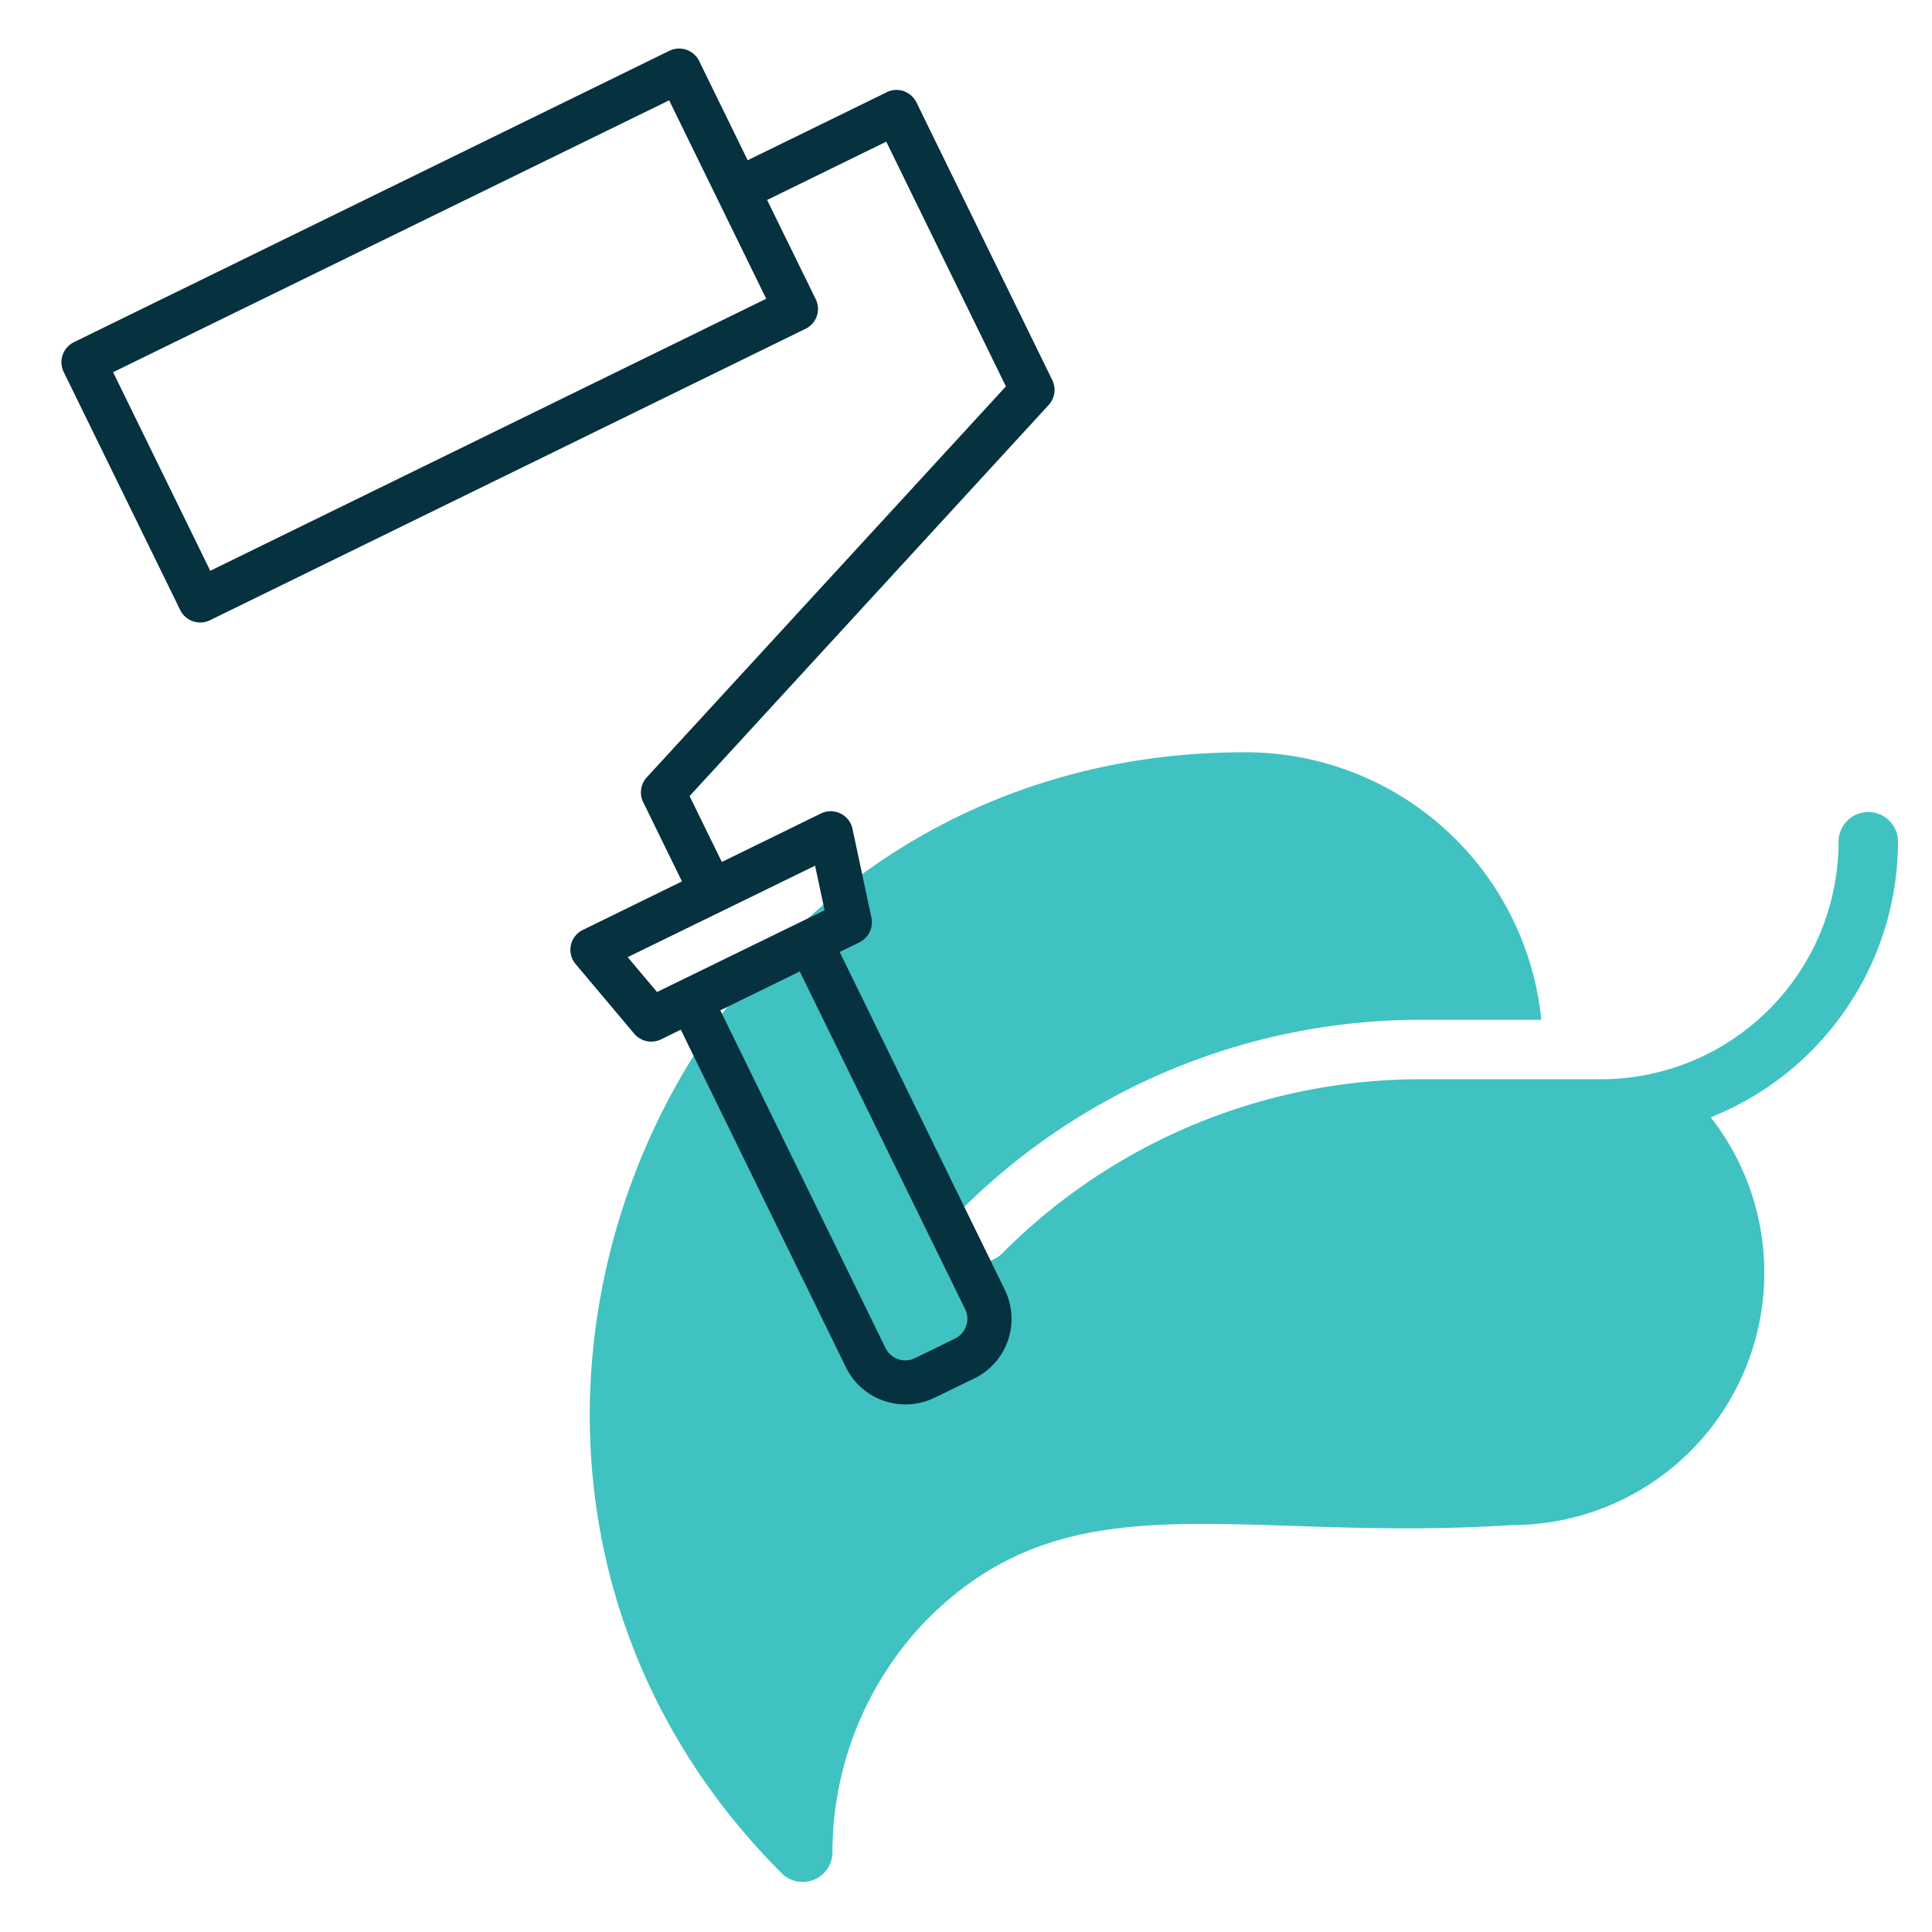
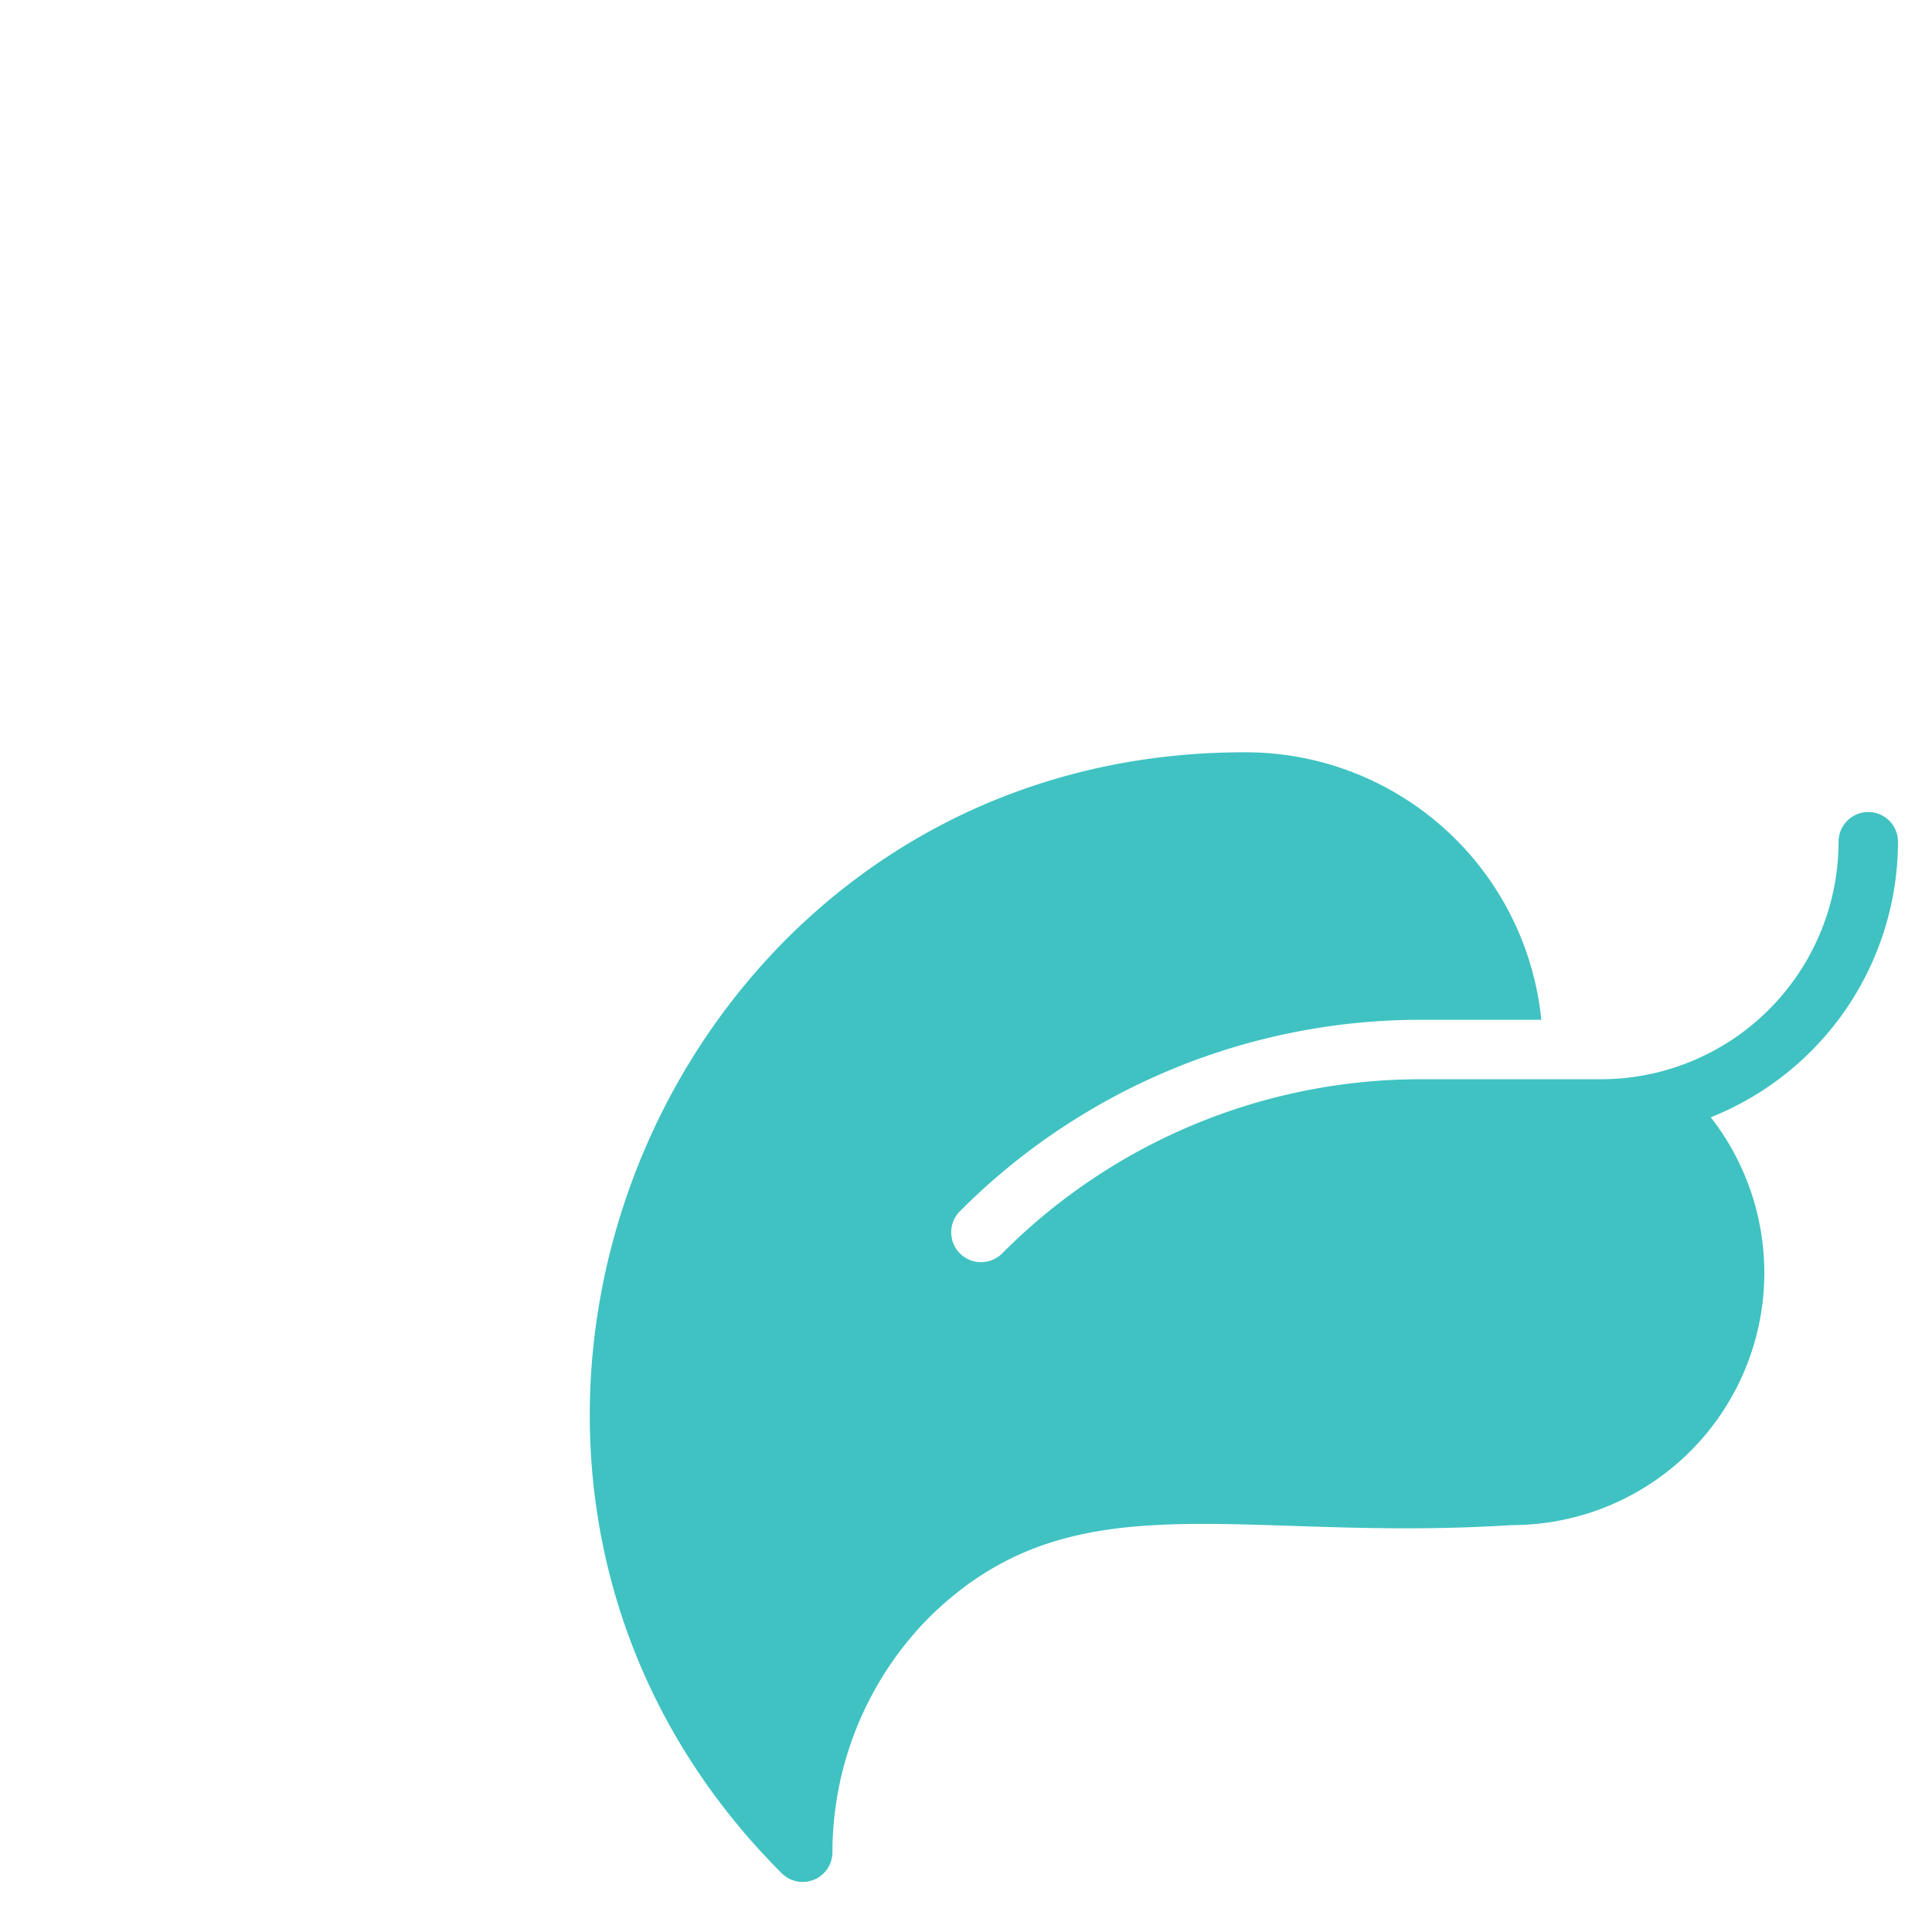
<svg xmlns="http://www.w3.org/2000/svg" id="Mur" viewBox="0 0 520 520">
  <path d="M510.85,226.48a80,80,0,0,1-50.4,74.24,67.92,67.92,0,0,1-53.6,109.76c-74.48,4.8-118.24-13.76-157.36,25.44a90.08,90.08,0,0,0-25.44,62.56,8,8,0,0,1-13.68,5.68C100.21,394,177.81,202.48,334.85,202.48a80,80,0,0,1,80,72h-32A175,175,0,0,0,258.37,326a8,8,0,0,0,11.36,11.36,158.84,158.84,0,0,1,113.12-46.88h48a64,64,0,0,0,64-63.84,8,8,0,1,1,16-.16" style="fill:#40c2c2" />
-   <path d="M238.66,24.83l-37.42,18.3L188.17,16.4a6,6,0,0,0-8-2.73L19.87,92.11a6,6,0,0,0-2.73,8L48.51,164.2a6,6,0,0,0,8,2.74L216.81,88.5a5.94,5.94,0,0,0,2.73-8L206.47,53.82l32.07-15.69L270.74,104,174.09,209.21a6,6,0,0,0-1,6.64l10.46,21.38L156.86,250.3a5.94,5.94,0,0,0-1.93,9.18l15.8,18.77a6,6,0,0,0,7.16,1.51l5.35-2.62L227.68,368a17.85,17.85,0,0,0,23.88,8.19L262.25,371a17.83,17.83,0,0,0,8.19-23.87L226,256.23l5.34-2.62a6,6,0,0,0,3.21-6.58l-5.11-24a6,6,0,0,0-8.44-4.1L194.28,232l-8.68-17.73L282.25,109a6,6,0,0,0,1-6.64l-36.6-74.82a6,6,0,0,0-8-2.73m-32.42,55.6L56.59,153.63,30.44,100.18,180.1,27Zm53.51,271.89a5.94,5.94,0,0,1-2.73,8l-10.69,5.22a5.93,5.93,0,0,1-8-2.73l-44.45-90.86,21.38-10.46ZM221.94,245,176.84,267l-7.9-9.38L219.38,233Z" style="fill:#06313e" />
</svg>